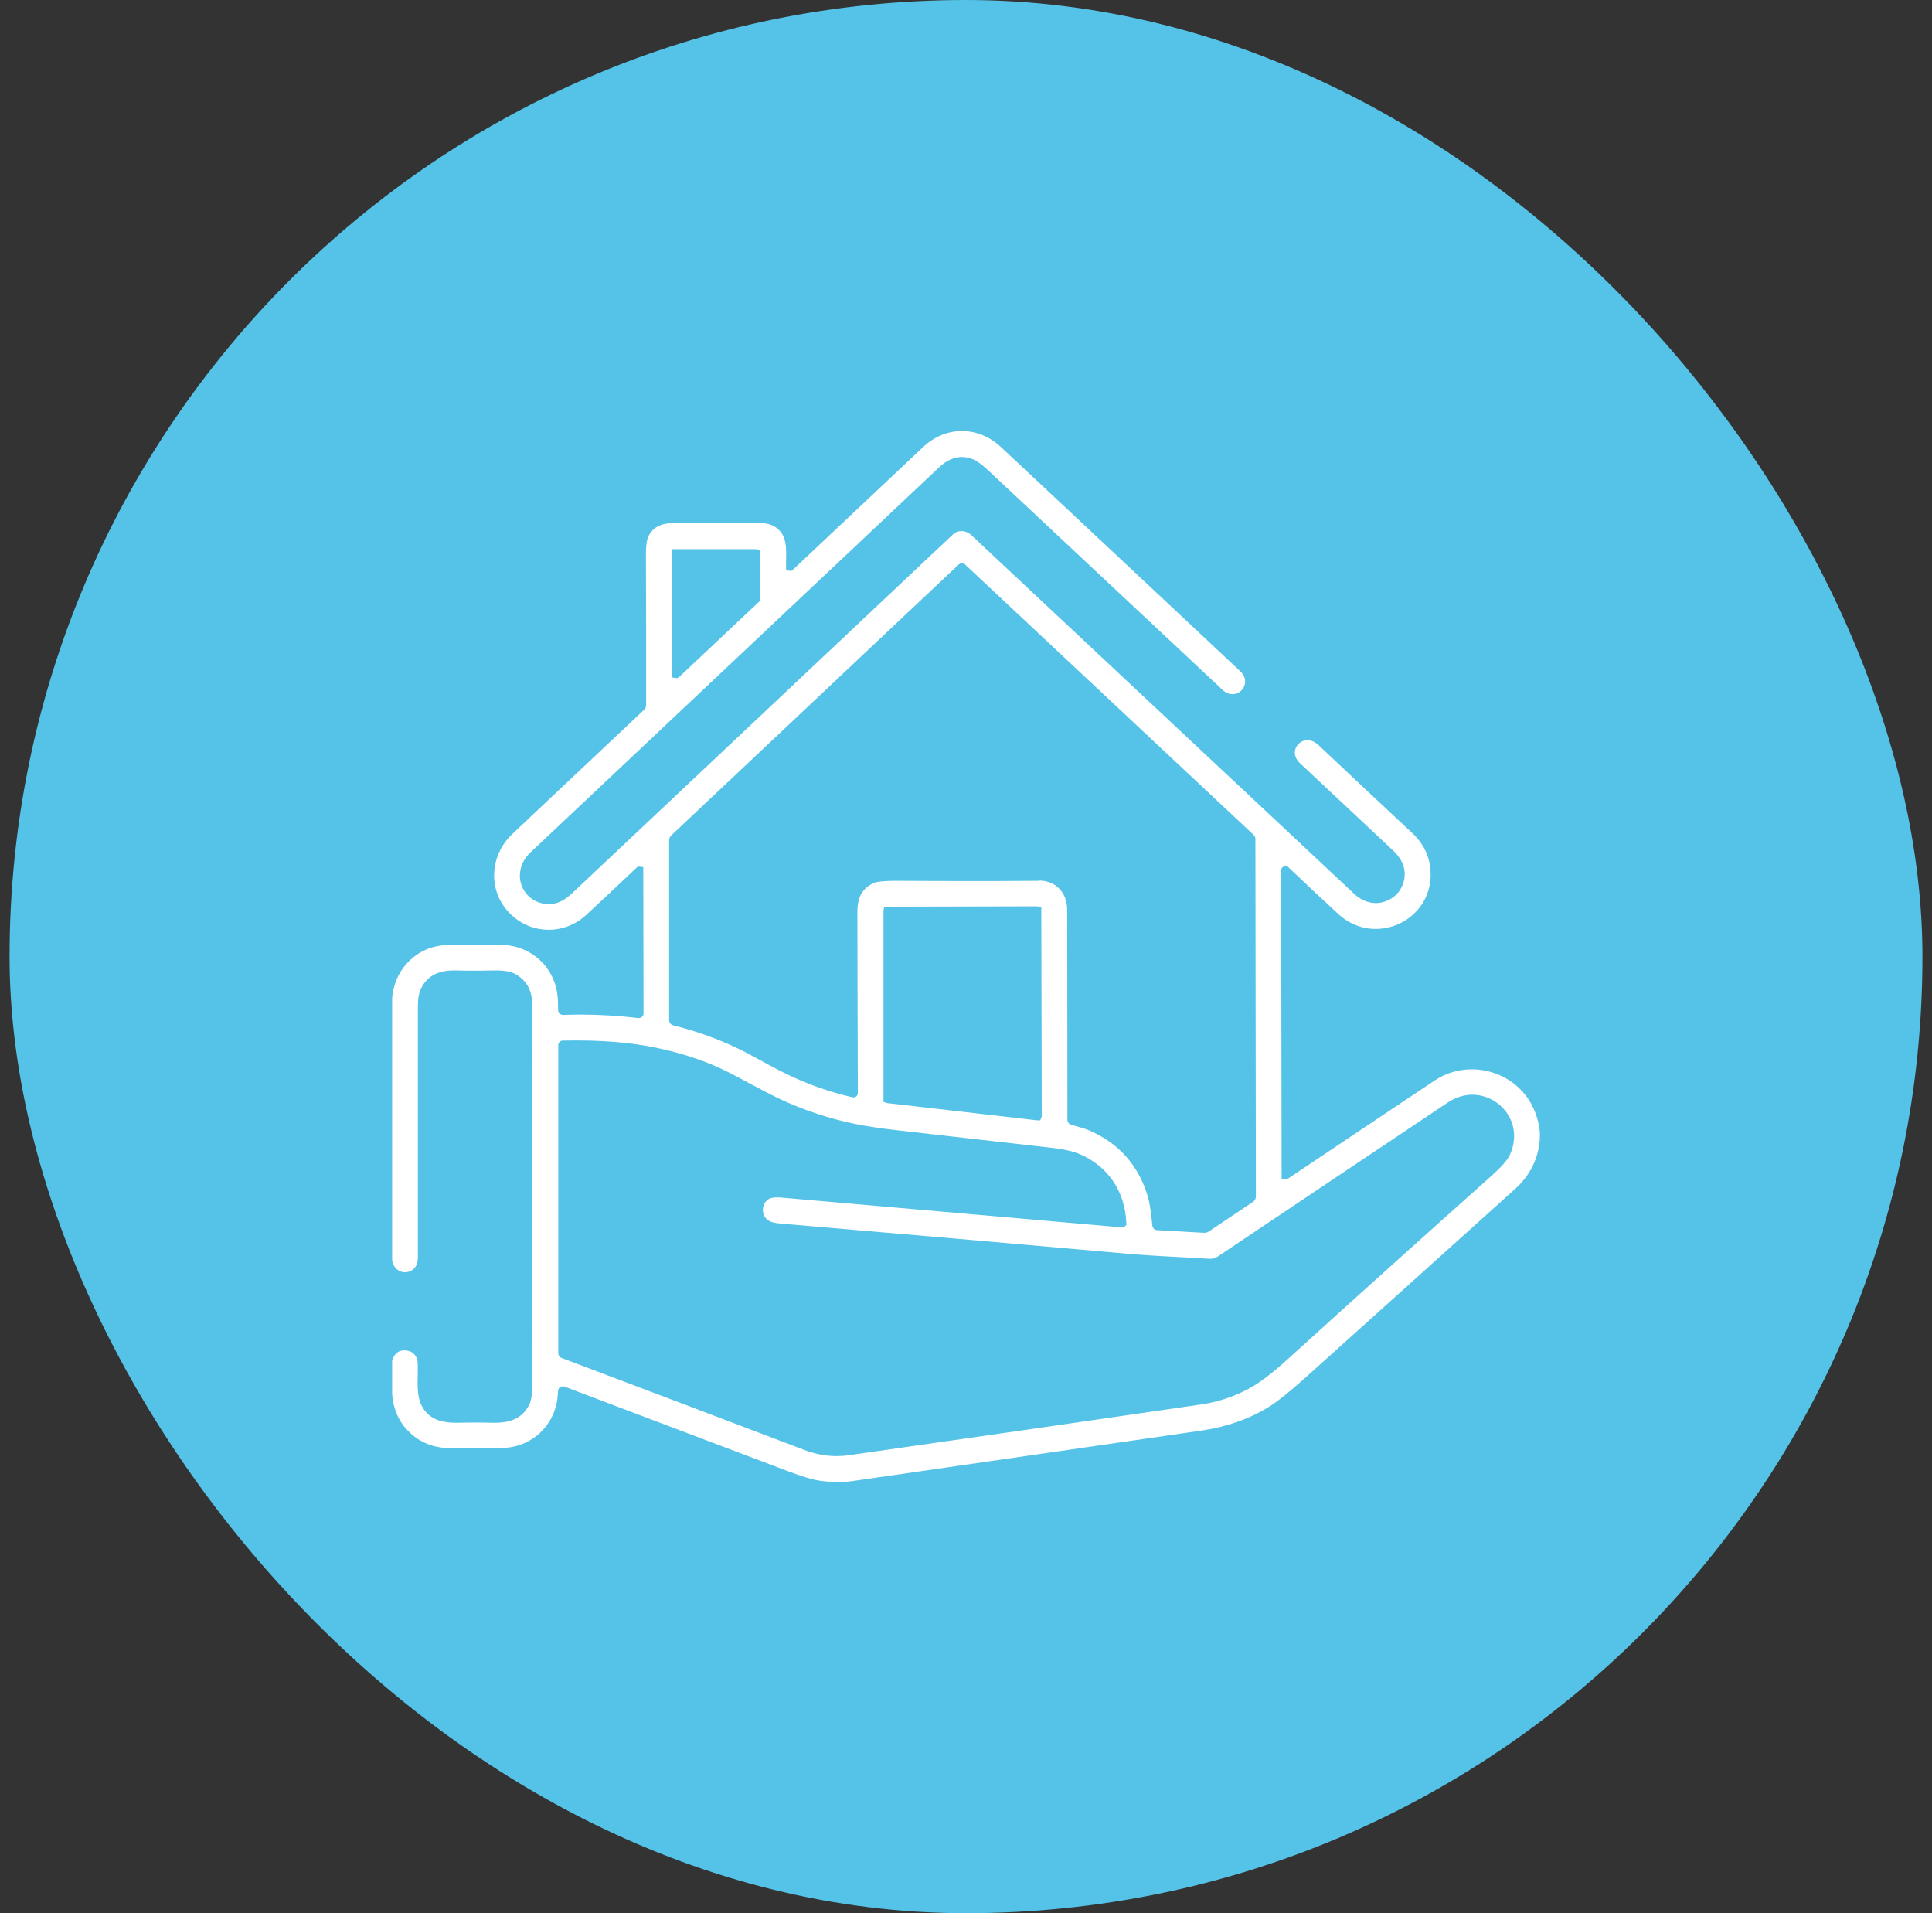
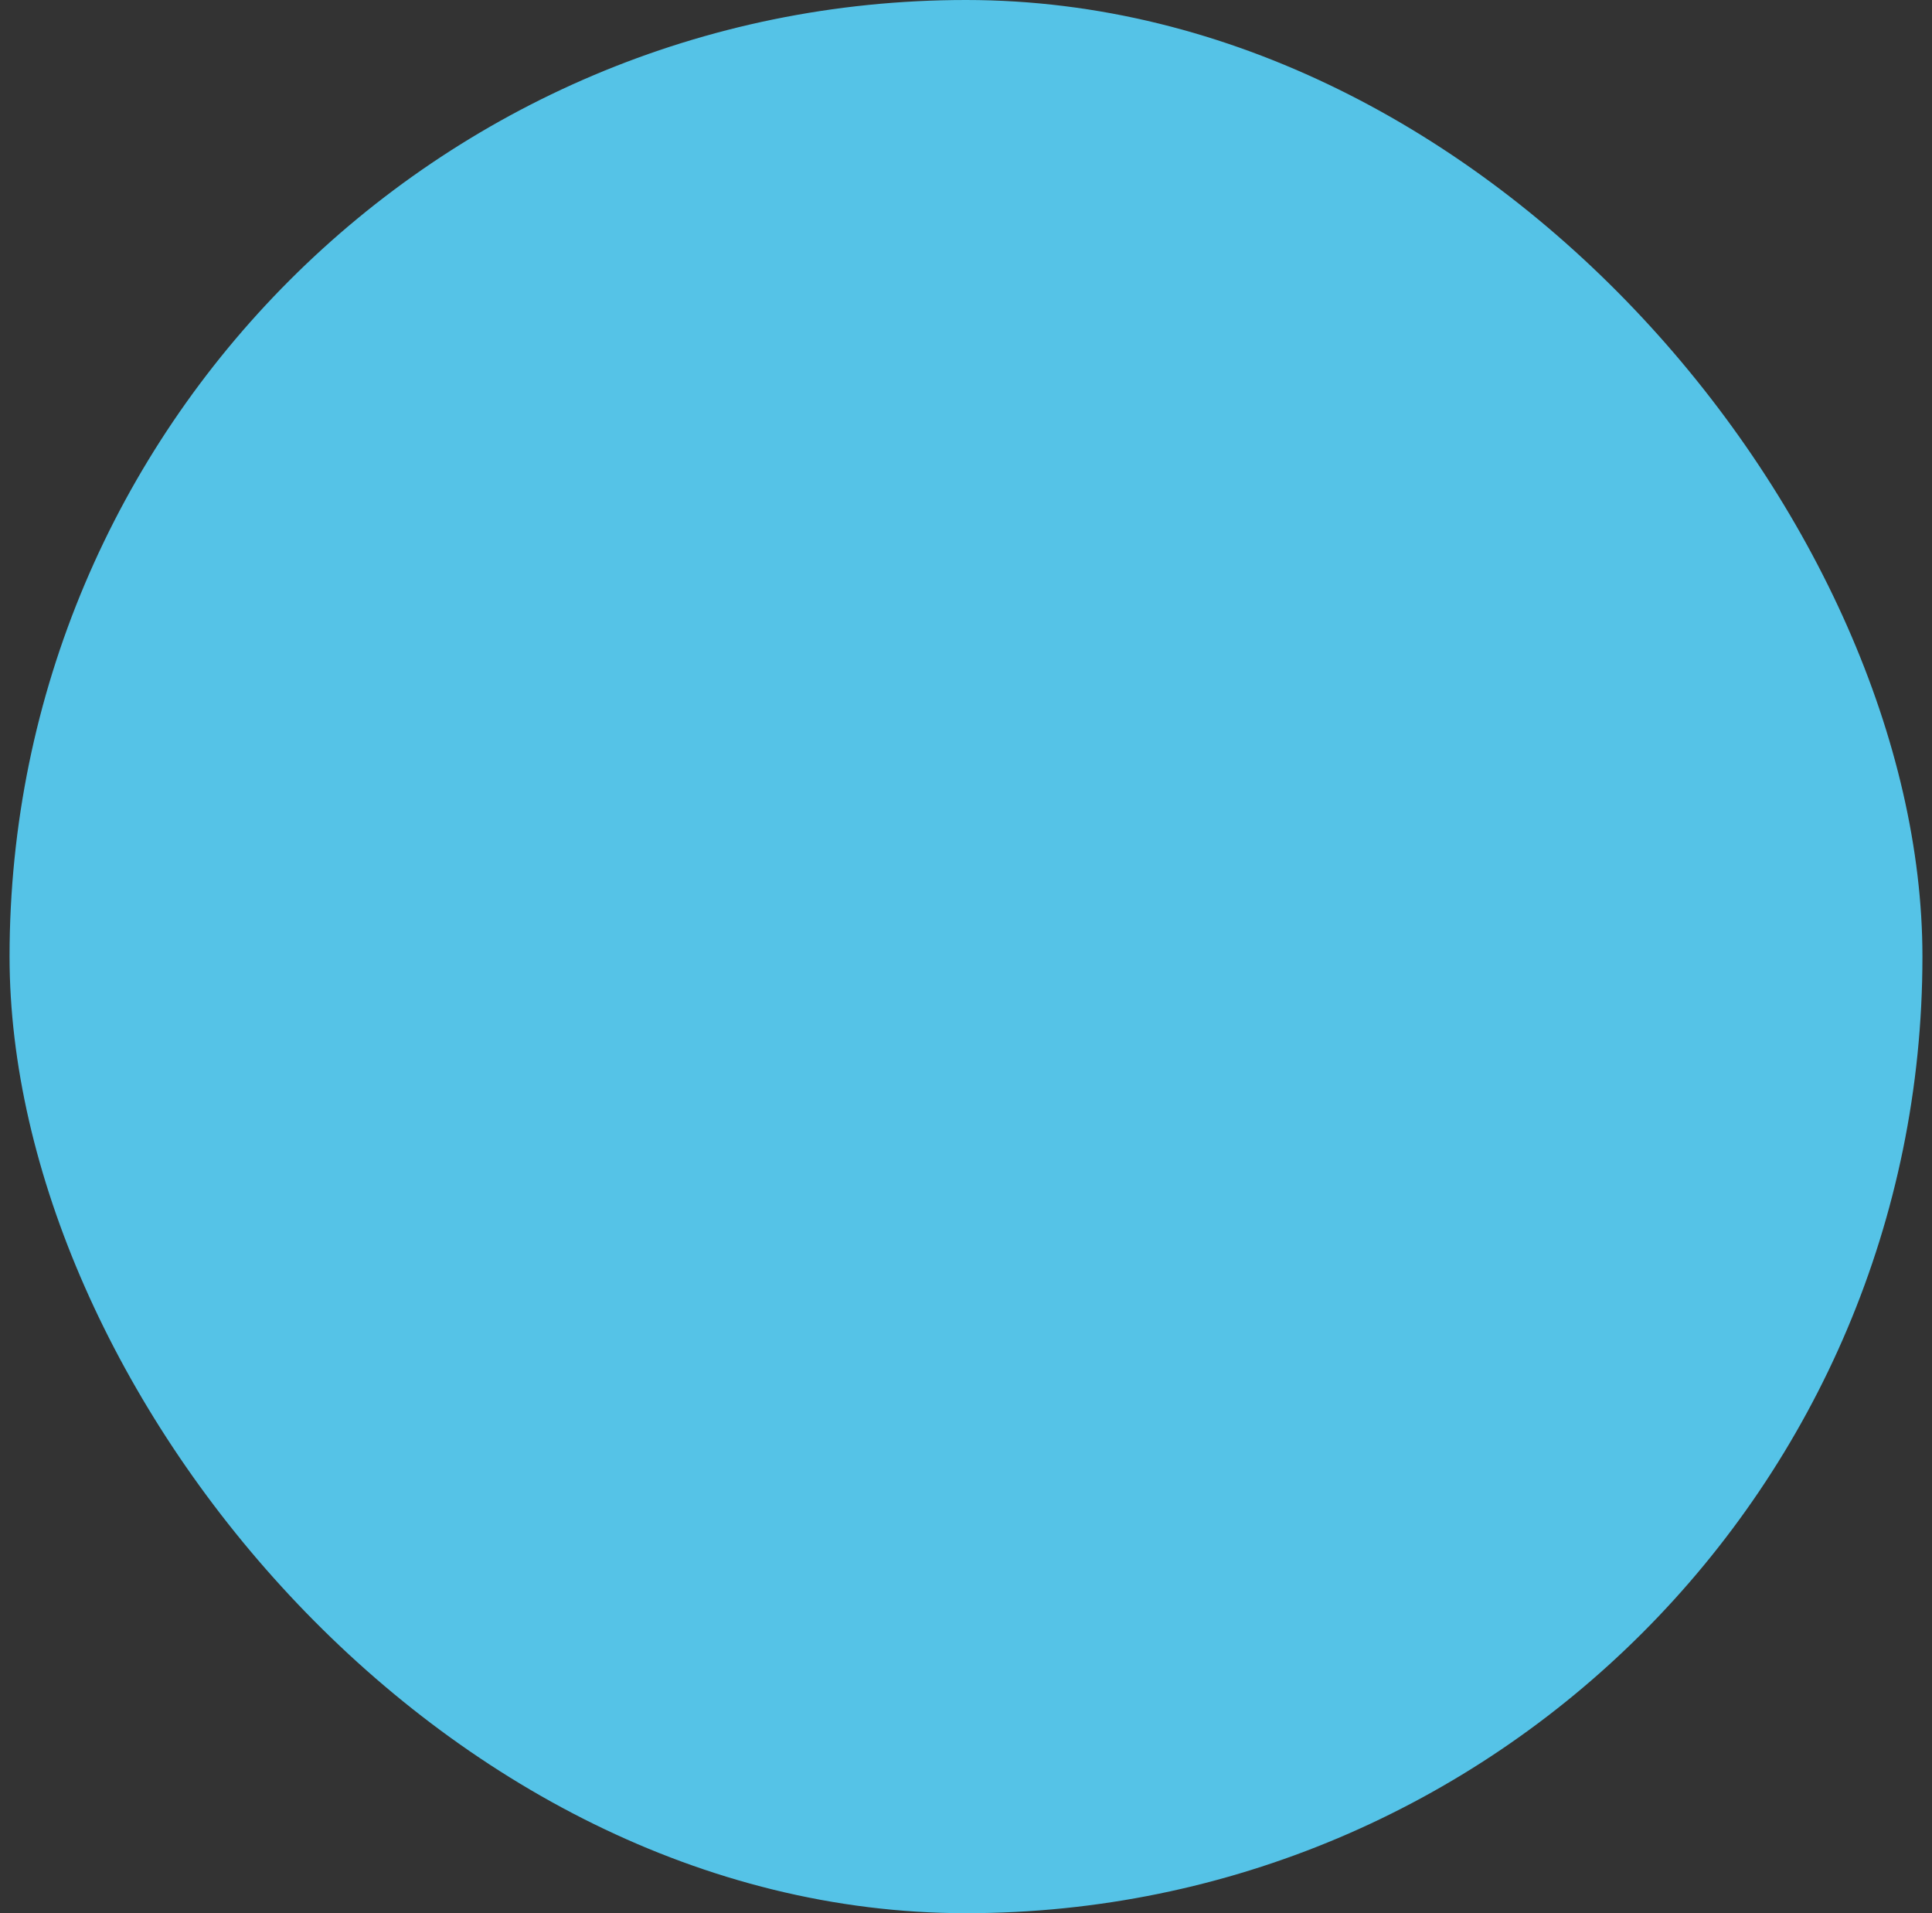
<svg xmlns="http://www.w3.org/2000/svg" width="101" height="100" viewBox="0 0 101 100" fill="none">
  <rect x="0" y="0" width="101" height="100" fill="#333333" stroke="none" />
  <rect x="0.5" width="100" height="100" rx="50" fill="#55C3E7" />
-   <path d="M43.696 77.453C43.407 77.453 43.118 77.435 42.835 77.391C42.458 77.334 41.929 77.171 41.25 76.919L29.485 72.467H29.416C29.309 72.461 29.19 72.53 29.177 72.693L29.165 72.813C29.152 73.008 29.133 73.215 29.089 73.404C28.769 74.75 27.618 75.668 26.222 75.686C25.7 75.693 25.203 75.699 24.726 75.699C24.304 75.699 23.902 75.699 23.512 75.693C22.644 75.68 21.921 75.385 21.355 74.812C20.846 74.303 20.563 73.649 20.5 72.876V71.14C20.638 70.644 20.94 70.581 21.154 70.581C21.569 70.593 21.827 70.864 21.839 71.272C21.839 71.448 21.839 71.637 21.839 71.838C21.827 72.348 21.814 72.87 21.959 73.272C22.116 73.718 22.412 74.033 22.845 74.209C23.097 74.309 23.424 74.366 23.82 74.366H23.933C24.216 74.36 24.505 74.353 24.795 74.353C25.103 74.353 25.417 74.353 25.738 74.366H25.851C26.442 74.366 27.272 74.265 27.681 73.391C27.788 73.159 27.838 72.744 27.838 72.084C27.826 65.632 27.832 59.193 27.838 52.767C27.838 52.113 27.769 51.383 26.951 50.918C26.719 50.786 26.373 50.723 25.908 50.723H25.794C25.499 50.73 25.197 50.736 24.895 50.736C24.549 50.736 24.197 50.736 23.839 50.723H23.738C22.896 50.723 22.336 51.025 22.022 51.648C21.902 51.88 21.846 52.182 21.846 52.578C21.846 56.822 21.846 61.218 21.846 65.751C21.846 66.267 21.494 66.5 21.173 66.5C20.902 66.5 20.588 66.336 20.5 65.871V52.176C20.569 51.377 20.89 50.698 21.45 50.176C21.99 49.667 22.676 49.403 23.487 49.384C23.889 49.378 24.304 49.371 24.719 49.371C25.222 49.371 25.732 49.371 26.253 49.39C27.863 49.428 29.114 50.679 29.165 52.295C29.165 52.452 29.171 52.616 29.177 52.786C29.177 52.943 29.291 53.05 29.442 53.05C29.762 53.037 30.077 53.031 30.385 53.031C31.359 53.031 32.365 53.094 33.365 53.213H33.441L33.573 53.144C33.604 53.113 33.642 53.056 33.642 52.962L33.629 45.322L33.416 45.297H33.34L33.271 45.359C32.378 46.208 31.504 47.026 30.649 47.818C30.108 48.321 29.41 48.598 28.687 48.598C27.882 48.598 27.134 48.265 26.581 47.667C25.505 46.504 25.6 44.712 26.788 43.586C29.089 41.417 31.384 39.254 33.673 37.097C33.742 37.028 33.78 36.946 33.78 36.846C33.78 34.224 33.78 31.589 33.768 28.935C33.768 28.395 33.843 28.143 33.9 28.023C34.202 27.451 34.686 27.338 35.315 27.338C36.119 27.338 36.893 27.338 37.679 27.338C38.364 27.338 39.056 27.338 39.748 27.338C40.112 27.338 40.603 27.439 40.904 27.936C41.118 28.294 41.106 28.828 41.093 29.3C41.093 29.413 41.093 29.52 41.093 29.621V29.803L41.301 29.834H41.382L41.458 29.772C43.728 27.634 45.992 25.496 48.261 23.364C48.834 22.823 49.55 22.528 50.286 22.528C51.022 22.528 51.745 22.823 52.324 23.364C56.518 27.288 60.693 31.193 64.843 35.091C65.076 35.311 65.151 35.588 65.05 35.852C64.95 36.11 64.705 36.286 64.434 36.286C64.252 36.286 64.063 36.204 63.9 36.047C59.875 32.281 55.788 28.451 51.626 24.553C51.28 24.232 50.984 24.031 50.726 23.955C50.582 23.911 50.431 23.886 50.286 23.886C49.871 23.886 49.475 24.068 49.073 24.446L27.725 44.561C27.379 44.888 27.197 45.278 27.178 45.724C27.165 46.127 27.31 46.504 27.587 46.793C27.869 47.089 28.272 47.258 28.693 47.258C29.24 47.252 29.618 46.963 29.919 46.68L49.789 27.961C49.928 27.829 50.091 27.759 50.267 27.759C50.456 27.759 50.638 27.835 50.789 27.98C57.222 34.003 63.893 40.254 70.798 46.724C71.125 47.032 71.527 47.202 71.93 47.202C72.087 47.202 72.244 47.177 72.388 47.126C72.879 46.957 73.206 46.63 73.363 46.145C73.552 45.554 73.363 44.957 72.847 44.473C71.231 42.958 69.603 41.429 67.956 39.889C67.71 39.656 67.629 39.373 67.735 39.109C67.836 38.858 68.081 38.688 68.352 38.688C68.553 38.688 68.754 38.782 68.936 38.952C70.59 40.511 72.219 42.046 73.828 43.542C74.413 44.089 74.74 44.756 74.784 45.517C74.835 46.322 74.57 47.076 74.036 47.642C73.489 48.221 72.722 48.554 71.923 48.554C71.194 48.554 70.515 48.283 69.955 47.768C69.087 46.969 68.226 46.158 67.358 45.334L67.302 45.284L67.201 45.272H67.119L67.037 45.341C67 45.378 66.975 45.435 66.975 45.498L67 61.614L67.213 61.639H67.276L67.339 61.601C69.798 59.954 72.351 58.244 75.011 56.47C75.576 56.093 76.243 55.892 76.941 55.892C77.909 55.892 78.846 56.282 79.507 56.967C80.066 57.546 80.399 58.281 80.5 59.155V59.489C80.443 60.526 80.003 61.432 79.18 62.167C75.608 65.387 71.942 68.682 68.188 72.058C67.421 72.744 66.811 73.234 66.371 73.511C65.34 74.159 64.139 74.58 62.812 74.775C56.87 75.636 50.808 76.51 44.64 77.403C44.319 77.447 44.005 77.472 43.703 77.472L43.696 77.453ZM30.158 54.383C29.919 54.383 29.674 54.383 29.423 54.389C29.284 54.389 29.184 54.496 29.184 54.634V70.719C29.184 70.838 29.253 70.939 29.366 70.983C33.403 72.505 37.635 74.108 42.049 75.787C42.609 76.001 43.175 76.108 43.728 76.108C43.935 76.108 44.149 76.095 44.363 76.064C50.487 75.19 56.624 74.309 62.787 73.41C63.768 73.266 64.679 72.945 65.503 72.461C65.987 72.171 66.616 71.687 67.358 71.008C70.829 67.858 74.394 64.651 77.947 61.482C78.475 61.01 78.796 60.646 78.922 60.382C79.261 59.665 79.23 58.885 78.827 58.25C78.425 57.615 77.714 57.219 76.972 57.219C76.532 57.219 76.086 57.357 75.696 57.621C71.59 60.369 67.572 63.054 63.654 65.682C63.541 65.758 63.409 65.796 63.271 65.796L62.227 65.739C61.039 65.676 59.806 65.613 58.662 65.506C52.852 64.991 46.872 64.469 40.735 63.947C40.527 63.928 40.358 63.89 40.225 63.821C39.917 63.67 39.854 63.349 39.892 63.123C39.93 62.897 40.081 62.645 40.408 62.601C40.483 62.589 40.552 62.589 40.628 62.589C40.672 62.589 40.722 62.589 40.766 62.589L58.731 64.161L58.825 64.085L58.882 64.029V63.915C58.813 62.287 57.945 60.985 56.492 60.344C56.128 60.18 55.625 60.067 54.952 59.992C52.342 59.696 49.664 59.394 46.922 59.08C46.042 58.979 45.306 58.866 44.734 58.753C43.357 58.47 42.024 58.03 40.773 57.445C40.358 57.25 39.553 56.829 38.37 56.194C36.83 55.364 34.881 54.773 32.875 54.534C32.051 54.433 31.139 54.383 30.158 54.383ZM54.31 46.026C55.178 46.026 55.782 46.642 55.788 47.529C55.794 51.251 55.801 54.917 55.801 58.52C55.801 58.652 55.876 58.753 56.002 58.791L56.266 58.866C56.511 58.935 56.738 58.998 56.958 59.093C58.53 59.778 59.561 60.966 60.026 62.62C60.108 62.916 60.177 63.394 60.24 64.047C60.253 64.192 60.353 64.293 60.498 64.299C60.498 64.299 62.938 64.437 62.944 64.437C63.051 64.437 63.126 64.412 63.195 64.368L65.503 62.821C65.597 62.758 65.654 62.651 65.654 62.538L65.629 43.85C65.629 43.769 65.597 43.693 65.535 43.637L50.399 29.457L50.286 29.445C50.223 29.445 50.167 29.47 50.116 29.508L35.088 43.668C35.025 43.731 34.981 43.819 34.981 43.913V53.339C34.987 53.459 35.069 53.559 35.182 53.59C36.723 53.974 38.157 54.534 39.439 55.251C40.062 55.596 40.634 55.904 41.156 56.156C42.2 56.665 43.344 57.068 44.552 57.351H44.57L44.614 57.357C44.753 57.357 44.847 57.256 44.847 57.112C44.834 54.276 44.828 51.132 44.822 47.68C44.822 46.888 45.067 46.447 45.664 46.158C45.759 46.114 46.029 46.039 46.834 46.039H46.91C48.048 46.045 49.224 46.051 50.425 46.051C51.626 46.051 52.965 46.051 54.292 46.039H54.304L54.31 46.026ZM46.224 47.384L46.186 47.611V57.596L46.394 57.659L54.21 58.558H54.38L54.461 58.357L54.436 47.409L54.21 47.372L46.224 47.391V47.384ZM35.145 28.703L35.107 28.929L35.126 35.406L35.352 35.443C35.409 35.443 35.459 35.425 35.503 35.387L39.722 31.413L39.735 31.306V28.74L39.509 28.703H35.151H35.145Z" fill="white" />
</svg>